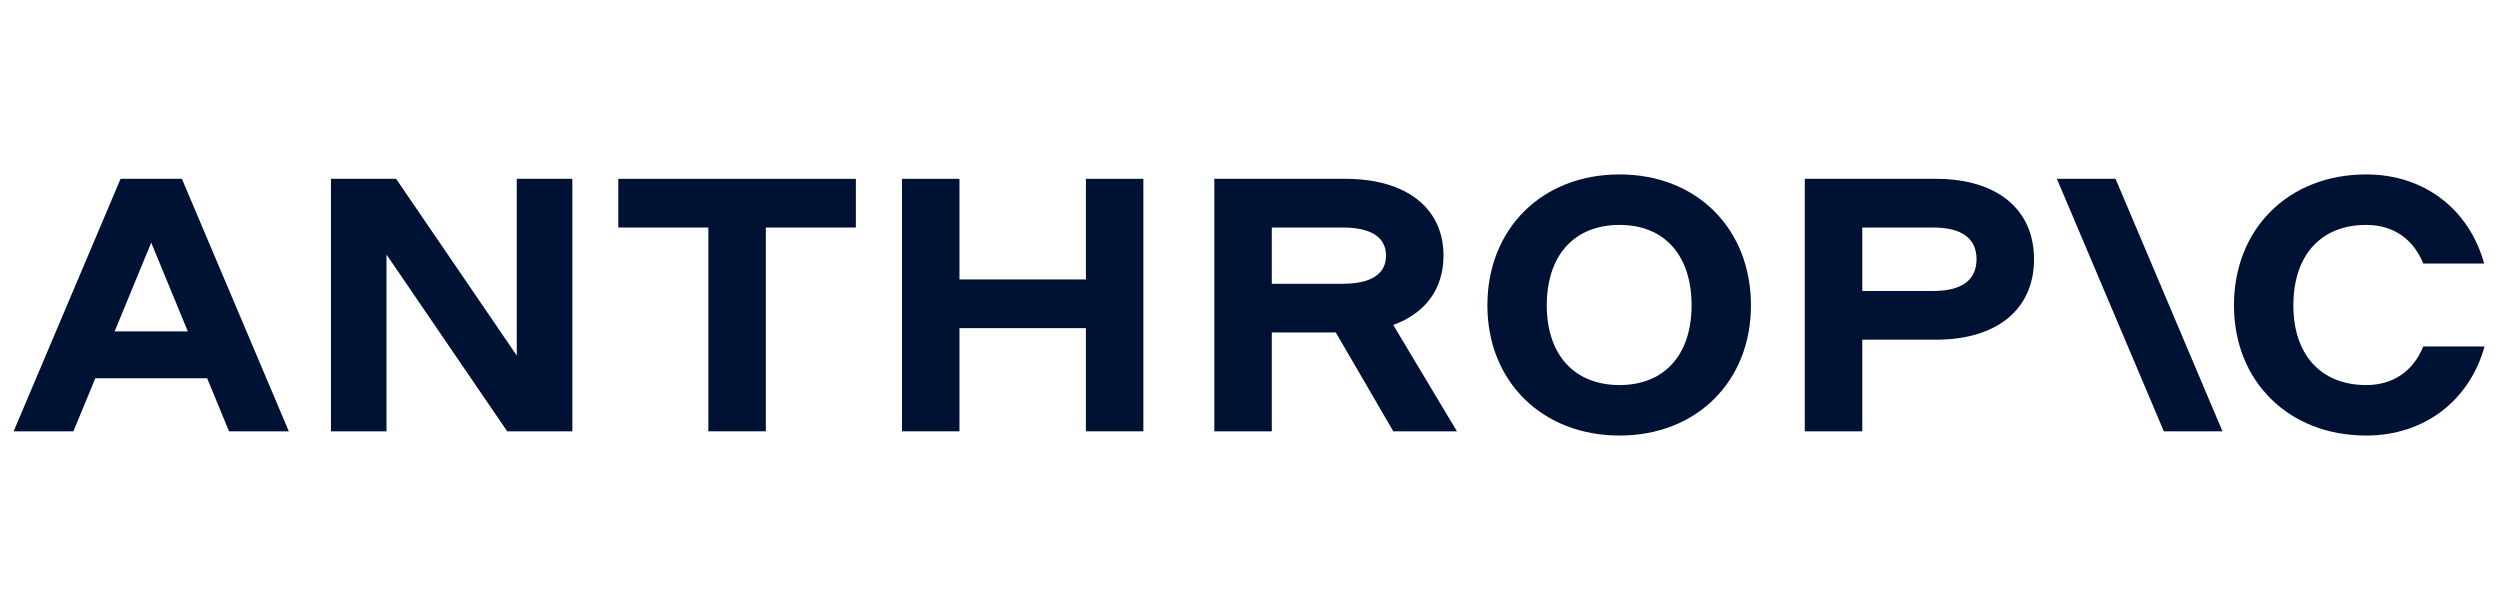
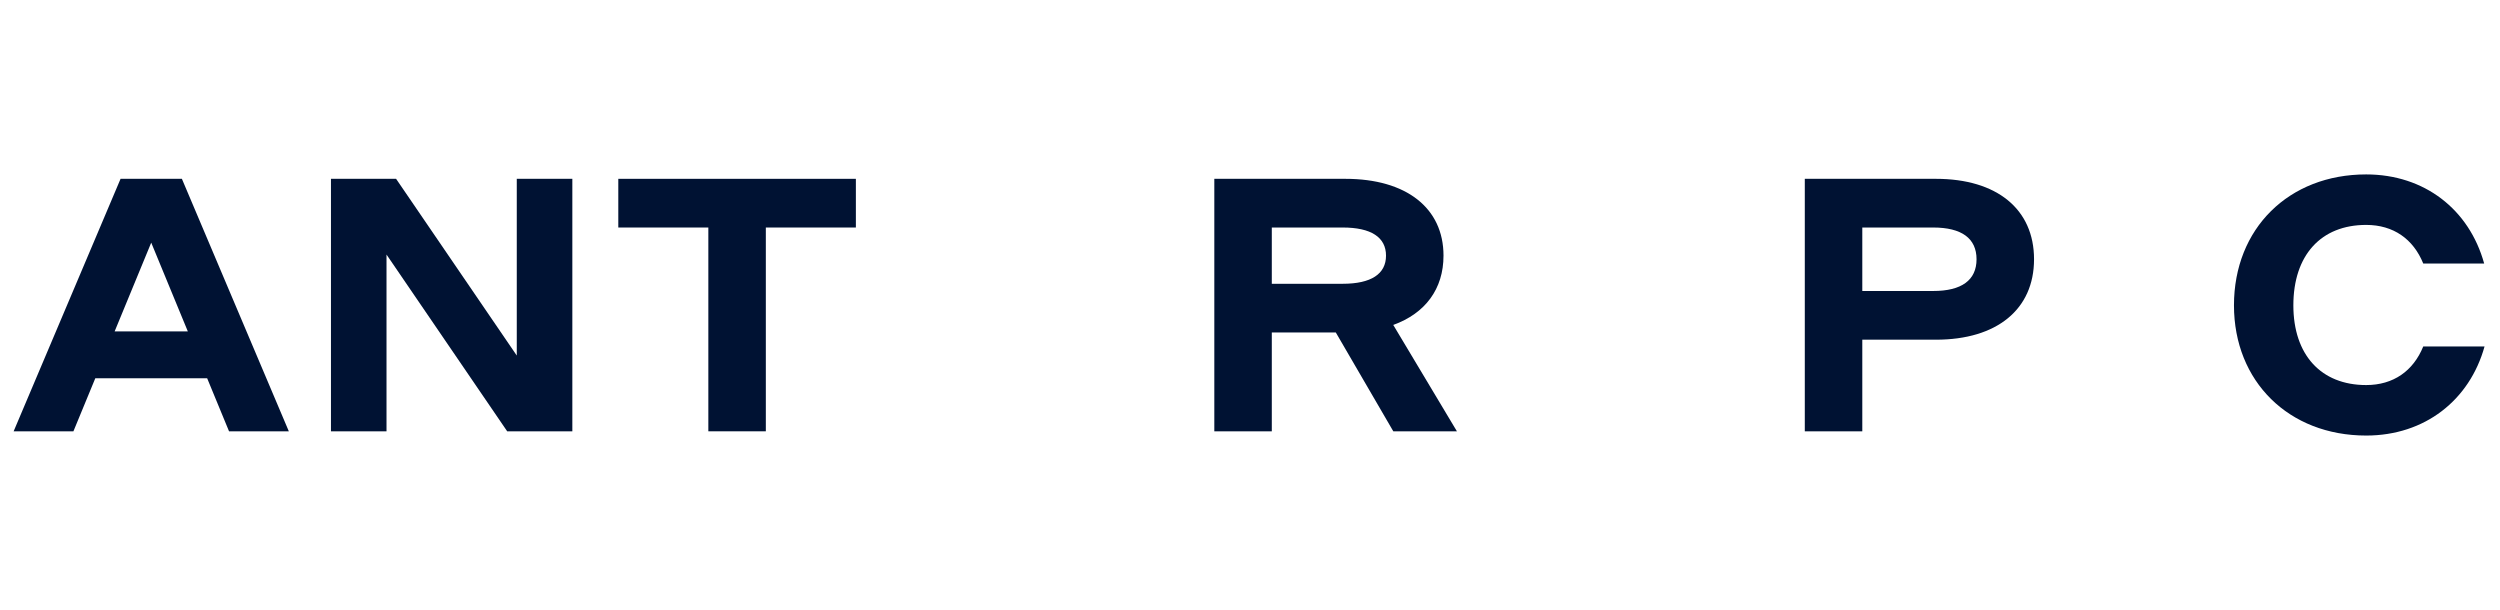
<svg xmlns="http://www.w3.org/2000/svg" width="172" height="42" viewBox="0 0 172 42" fill="none">
  <path d="M166.719 23.837C166.034 25.524 164.663 26.492 162.792 26.492C159.681 26.492 157.783 24.408 157.783 21.008C157.783 17.559 159.681 15.474 162.792 15.474C164.663 15.474 166.034 16.442 166.719 18.129H170.91C169.882 14.407 166.798 12 162.792 12C157.467 12 153.697 15.722 153.697 21.008C153.697 26.244 157.467 29.966 162.792 29.966C166.825 29.966 169.909 27.534 170.937 23.837H166.719Z" fill="#001233" />
-   <path d="M141.514 12.303L148.872 29.674H152.907L145.549 12.303H141.514Z" fill="#001233" />
  <path d="M133.005 20.02H128.126V15.653H133.005C134.957 15.653 135.986 16.397 135.986 17.837C135.986 19.276 134.957 20.02 133.005 20.02ZM133.19 12.303H124.17V29.674H128.126V23.371H133.19C137.384 23.371 139.942 21.286 139.942 17.837C139.942 14.387 137.384 12.303 133.19 12.303Z" fill="#001233" />
-   <path d="M111.426 26.492C108.315 26.492 106.418 24.408 106.418 21.008C106.418 17.559 108.315 15.474 111.426 15.474C114.509 15.474 116.381 17.559 116.381 21.008C116.381 24.408 114.509 26.492 111.426 26.492ZM111.426 12C106.101 12 102.332 15.722 102.332 21.008C102.332 26.244 106.101 29.966 111.426 29.966C116.724 29.966 120.466 26.244 120.466 21.008C120.466 15.722 116.724 12 111.426 12Z" fill="#001233" />
  <path d="M87.5 15.653H92.378C94.329 15.653 95.358 16.323 95.358 17.588C95.358 18.854 94.329 19.524 92.378 19.524H87.5V15.653ZM99.313 17.588C99.313 14.313 96.755 12.303 92.563 12.303H83.545V29.674H87.5V22.874H91.903L95.859 29.674H100.236L95.856 22.356C98.054 21.561 99.313 19.886 99.313 17.588Z" fill="#001233" />
-   <path d="M74.71 19.226H66.011V12.303H62.057V29.674H66.011V22.576H74.71V29.674H78.664V12.303H74.71V19.226Z" fill="#001233" />
  <path d="M42.539 15.653H48.734V29.674H52.689V15.653H58.884V12.303H42.539V15.653Z" fill="#001233" />
  <path d="M35.554 24.462L27.251 12.303H22.77V29.674H26.592V17.514L34.895 29.674H39.377V12.303H35.554V24.462Z" fill="#001233" />
  <path d="M7.887 22.8L10.404 16.695L12.922 22.8H7.887ZM8.295 12.303L0.938 29.674H5.051L6.556 26.026H14.253L15.758 29.674H19.871L12.514 12.303H8.295Z" fill="#001233" />
</svg>